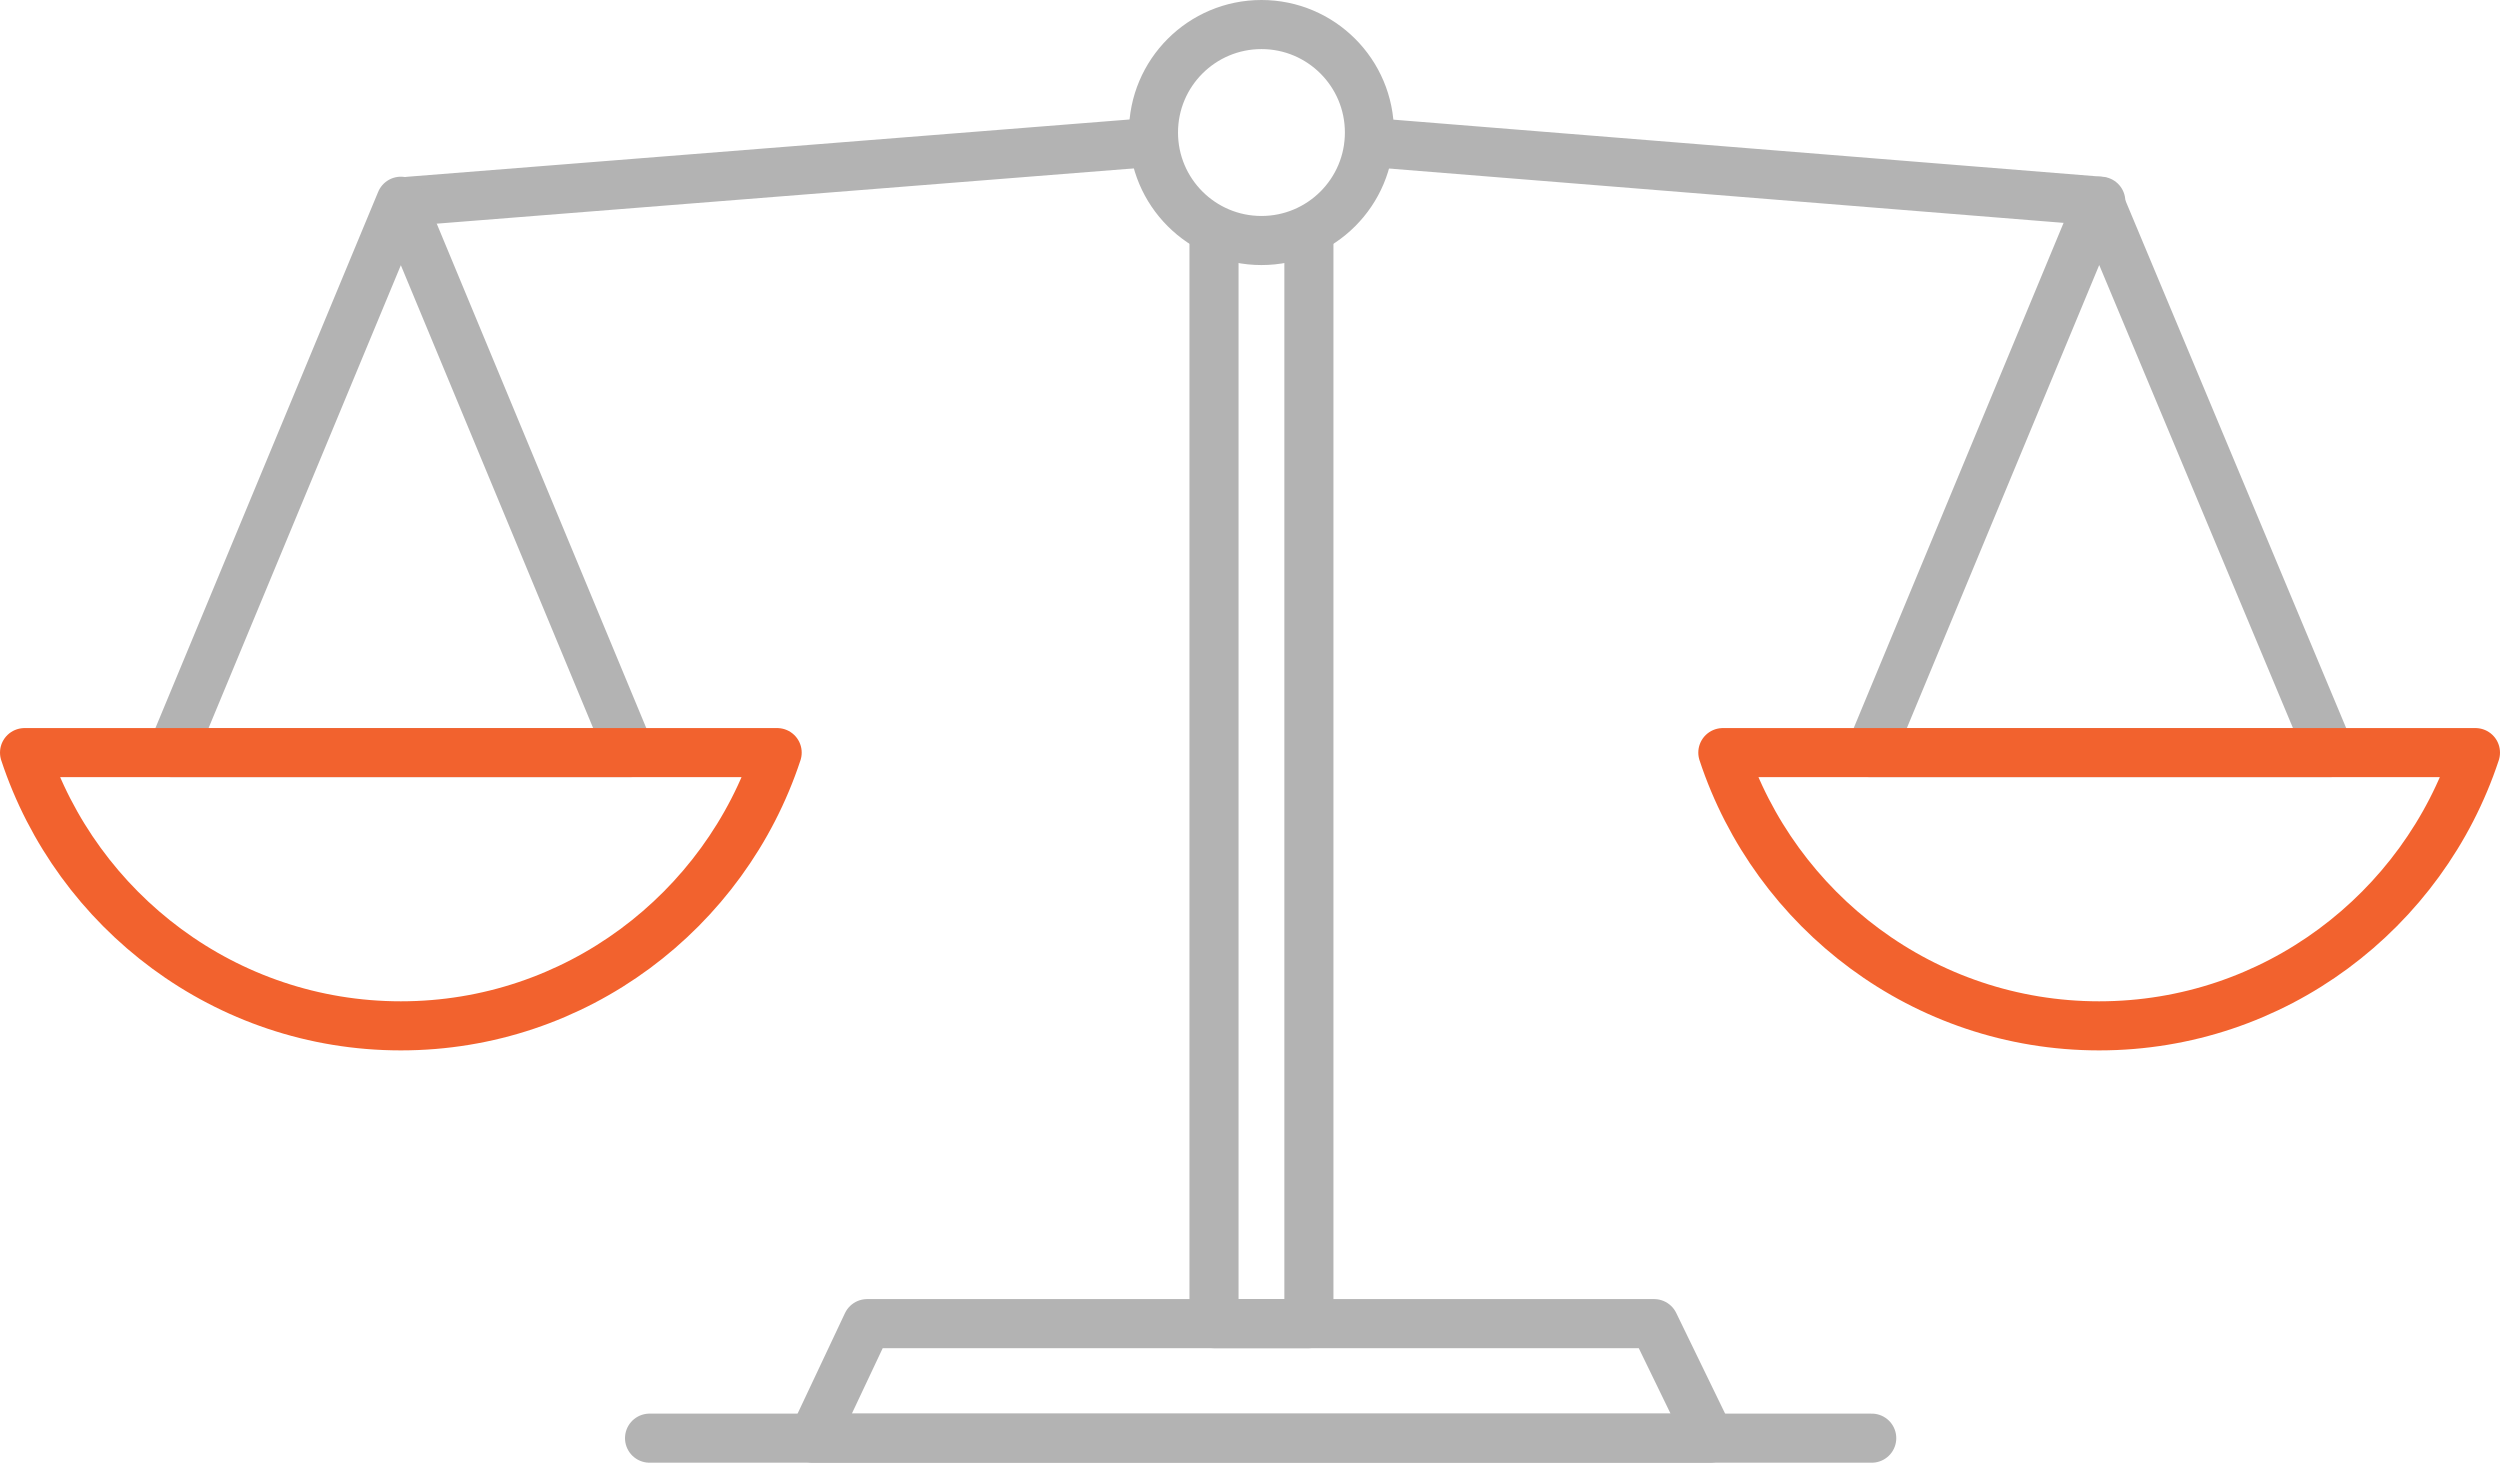
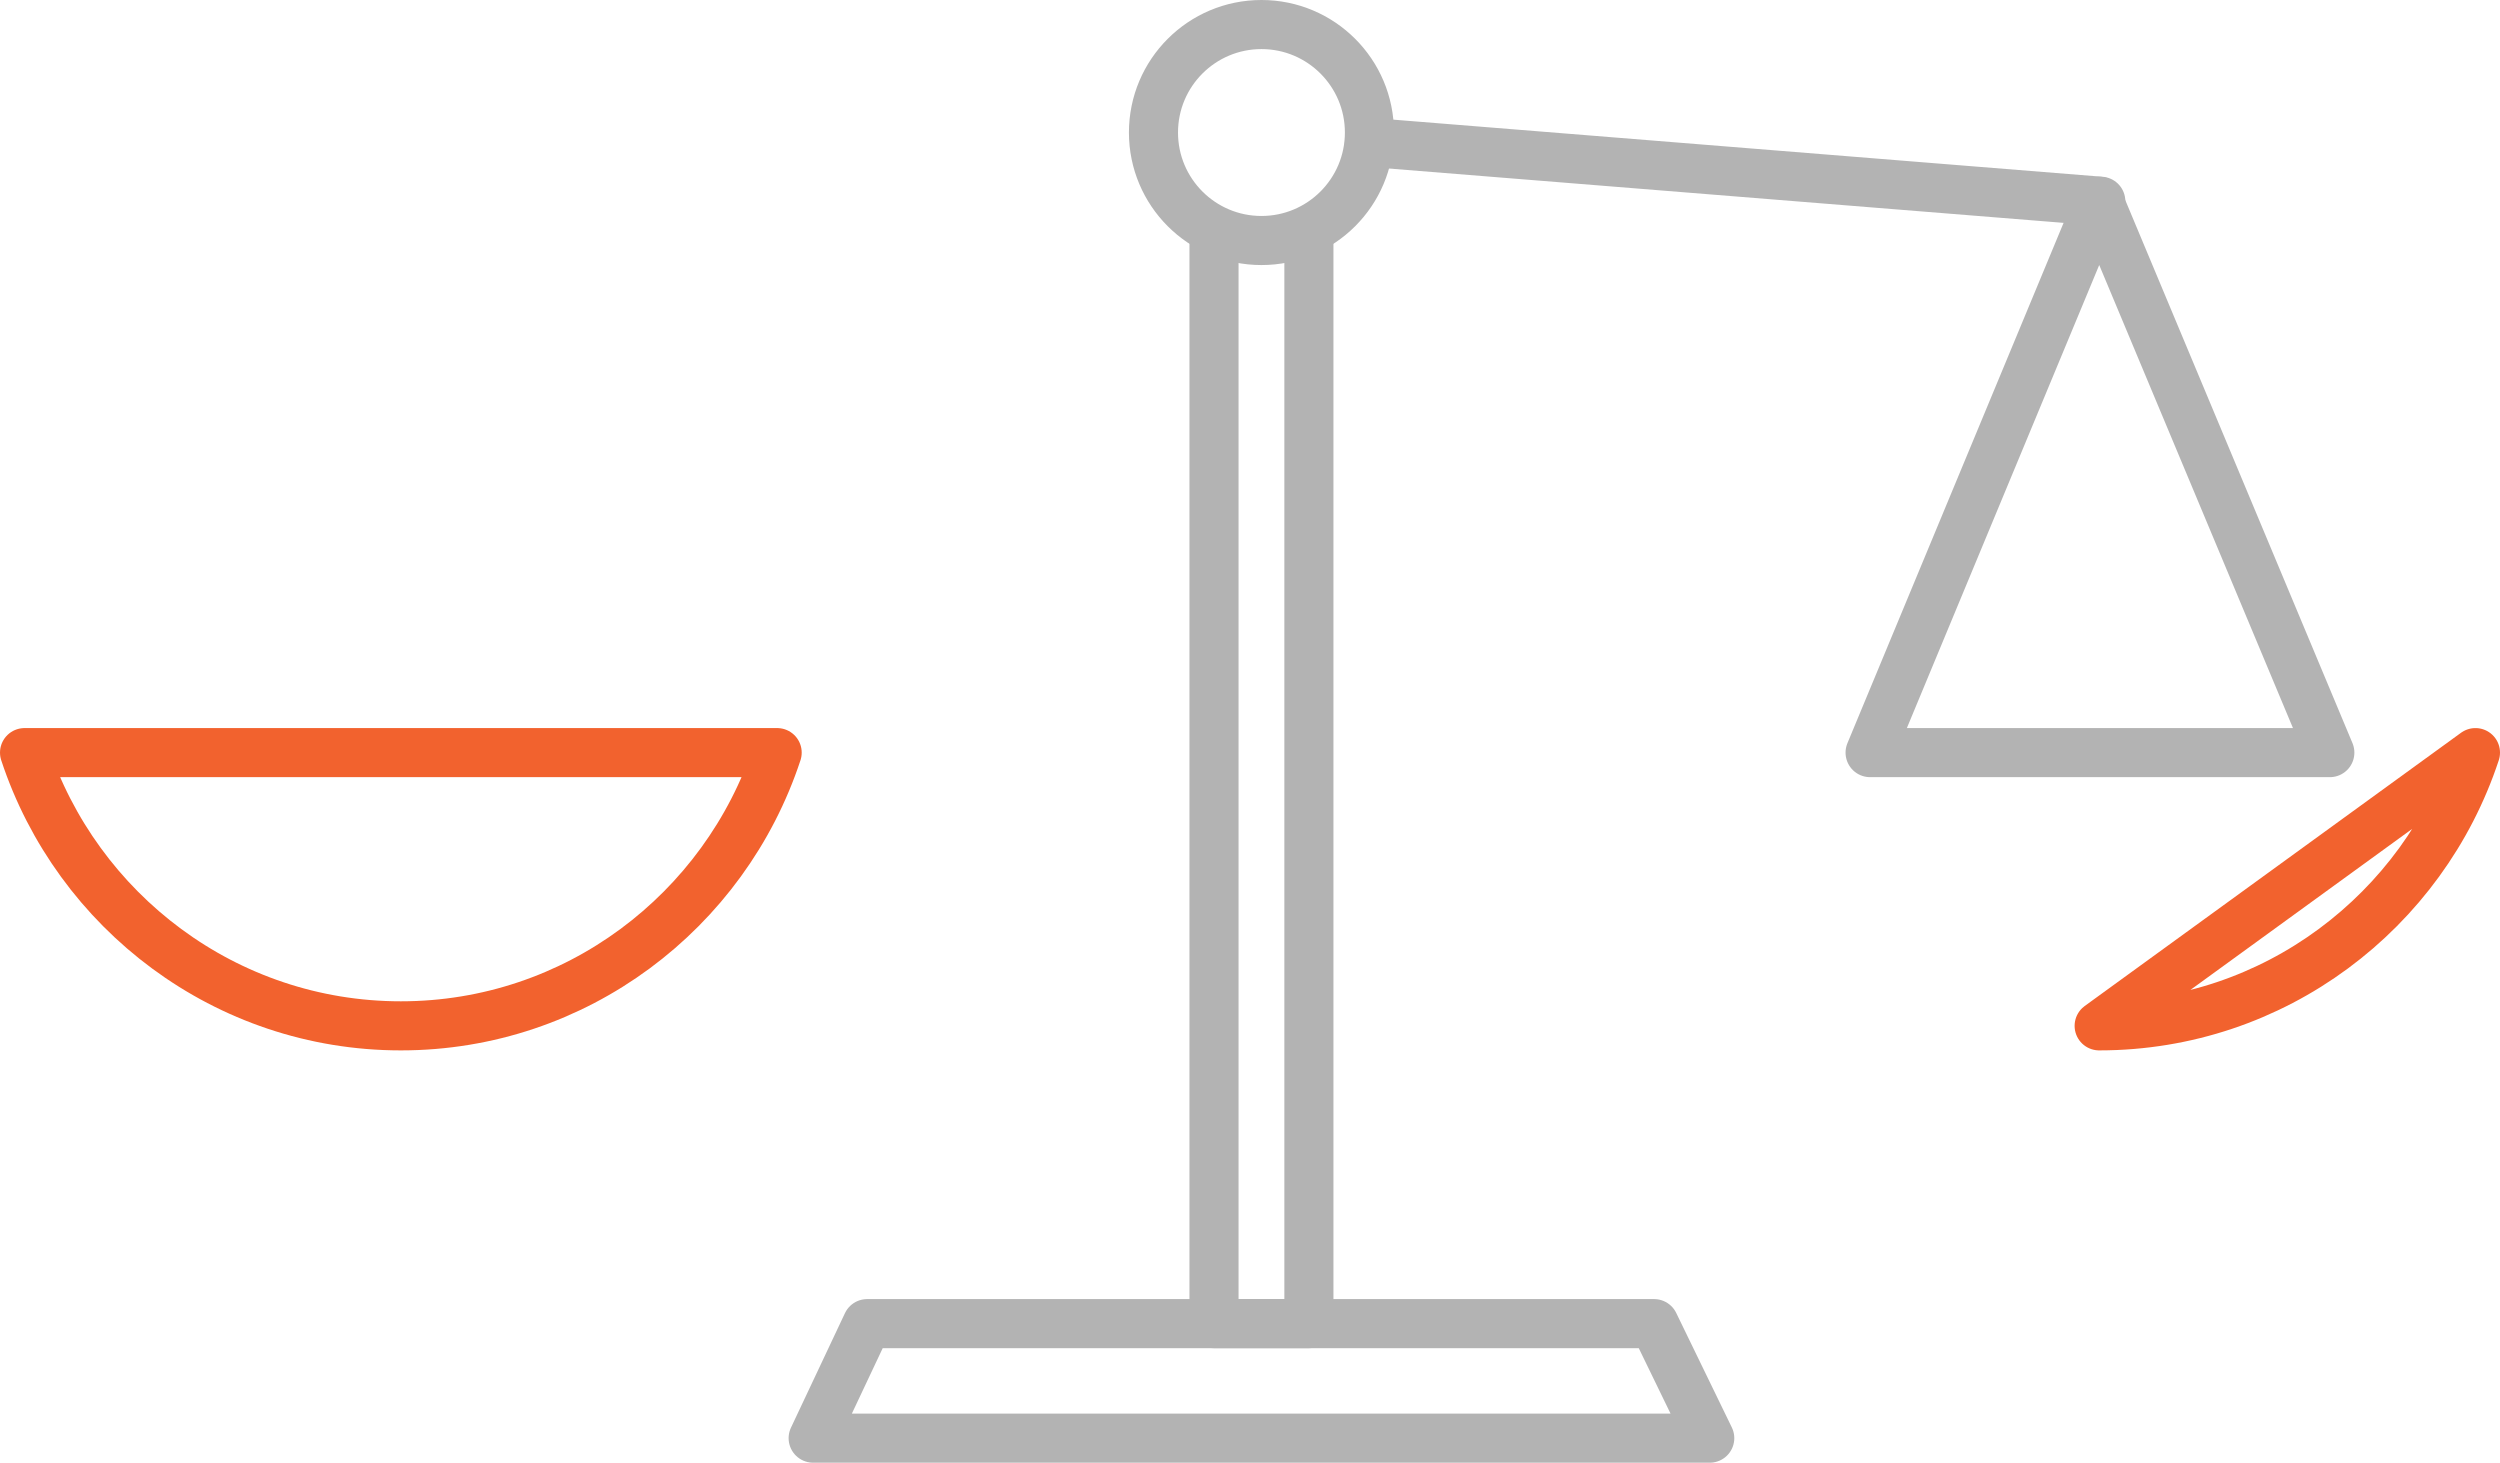
<svg xmlns="http://www.w3.org/2000/svg" viewBox="0 0 152.8 89.4">
  <g fill="none" stroke-linecap="round" stroke-linejoin="round" stroke-width="3">
    <g stroke="#b3b3b3">
      <path d="m104.5 87.9h-54.8l3.3-7h48.1z" />
-       <path d="m39.7 87.9h74.7" />
-       <path d="m70.4 8.7-45.4 3.6" />
      <path d="m128.4 12.3-44.7-3.6" />
      <path d="m114.3 46h28.1l-14.1-33.7z" />
    </g>
-     <path d="m151.3 46c-3.2 9.7-12.3 16.7-23 16.7s-19.8-7-23-16.7z" stroke="#f2622e" />
-     <path d="m10.5 46h28l-14-33.7z" stroke="#b3b3b3" />
+     <path d="m151.3 46c-3.2 9.7-12.3 16.7-23 16.7z" stroke="#f2622e" />
    <path d="m47.5 46c-3.2 9.7-12.3 16.7-23 16.7s-19.8-7-23-16.7z" stroke="#f2622e" />
    <path d="m80 14.1v66.8h-5.8v-66.8" stroke="#b3b3b3" />
    <circle cx="77.1" cy="8.1" r="6.6" stroke="#b3b3b3" />
  </g>
</svg>